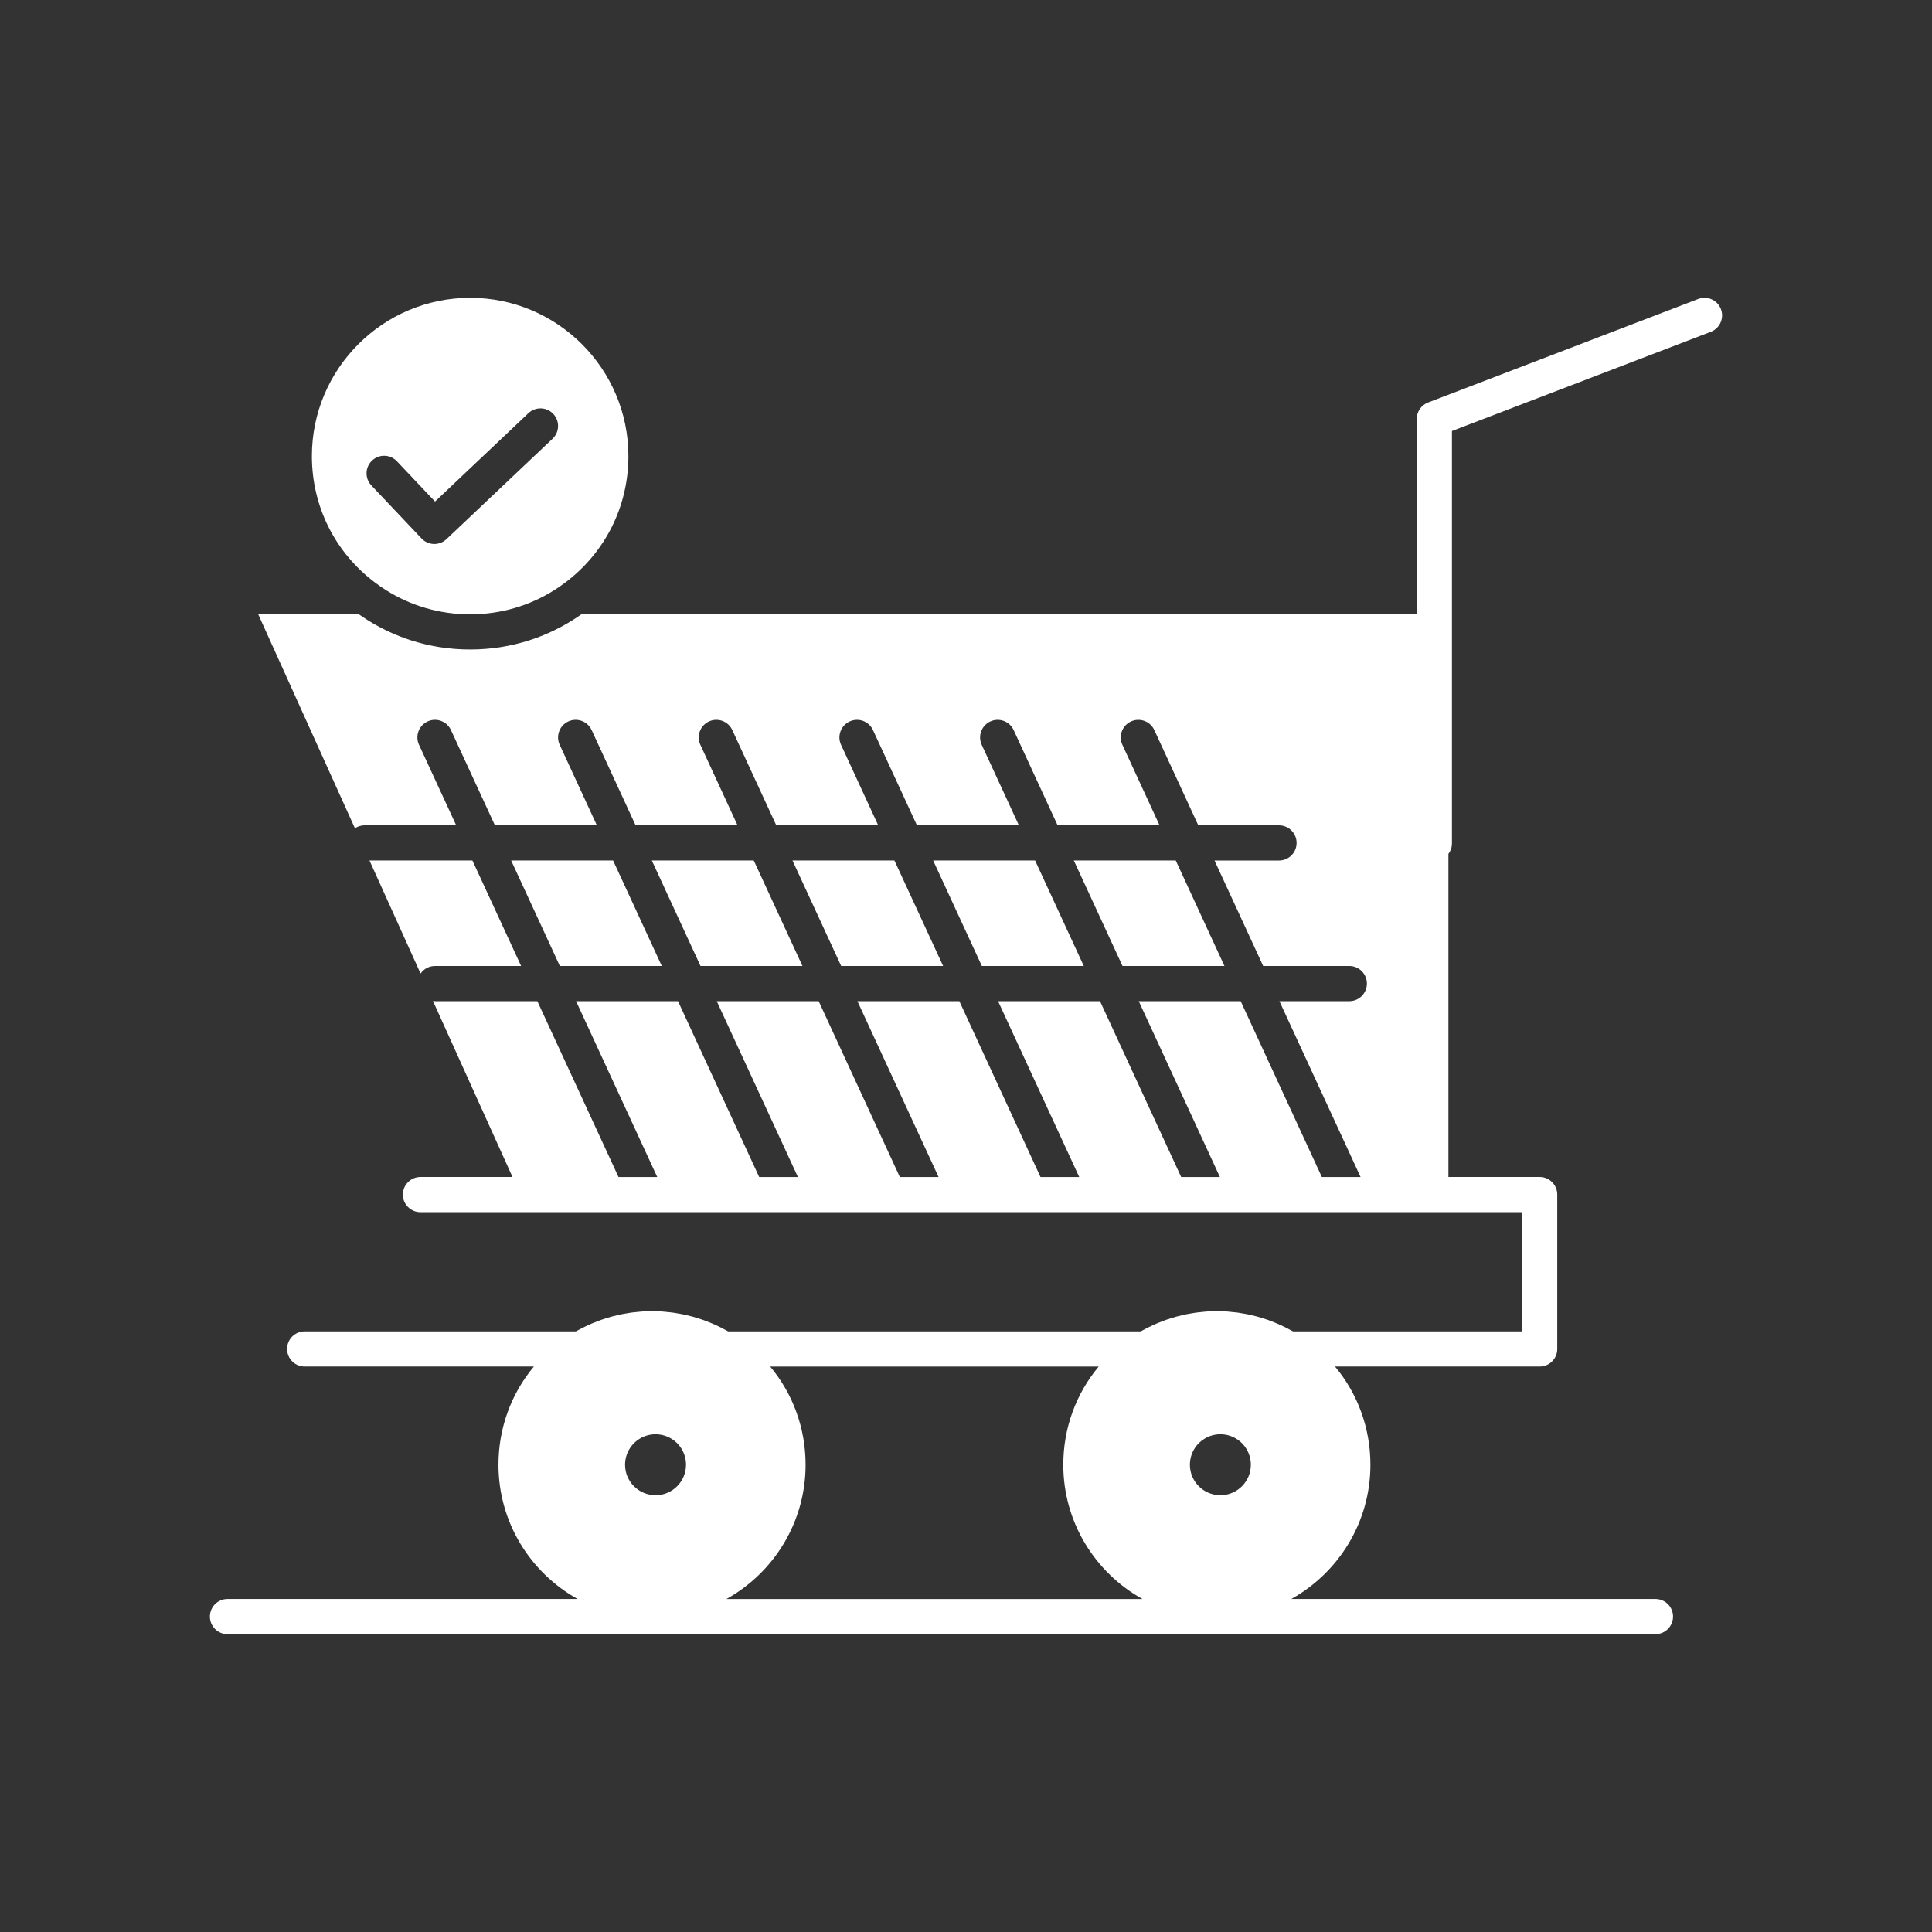
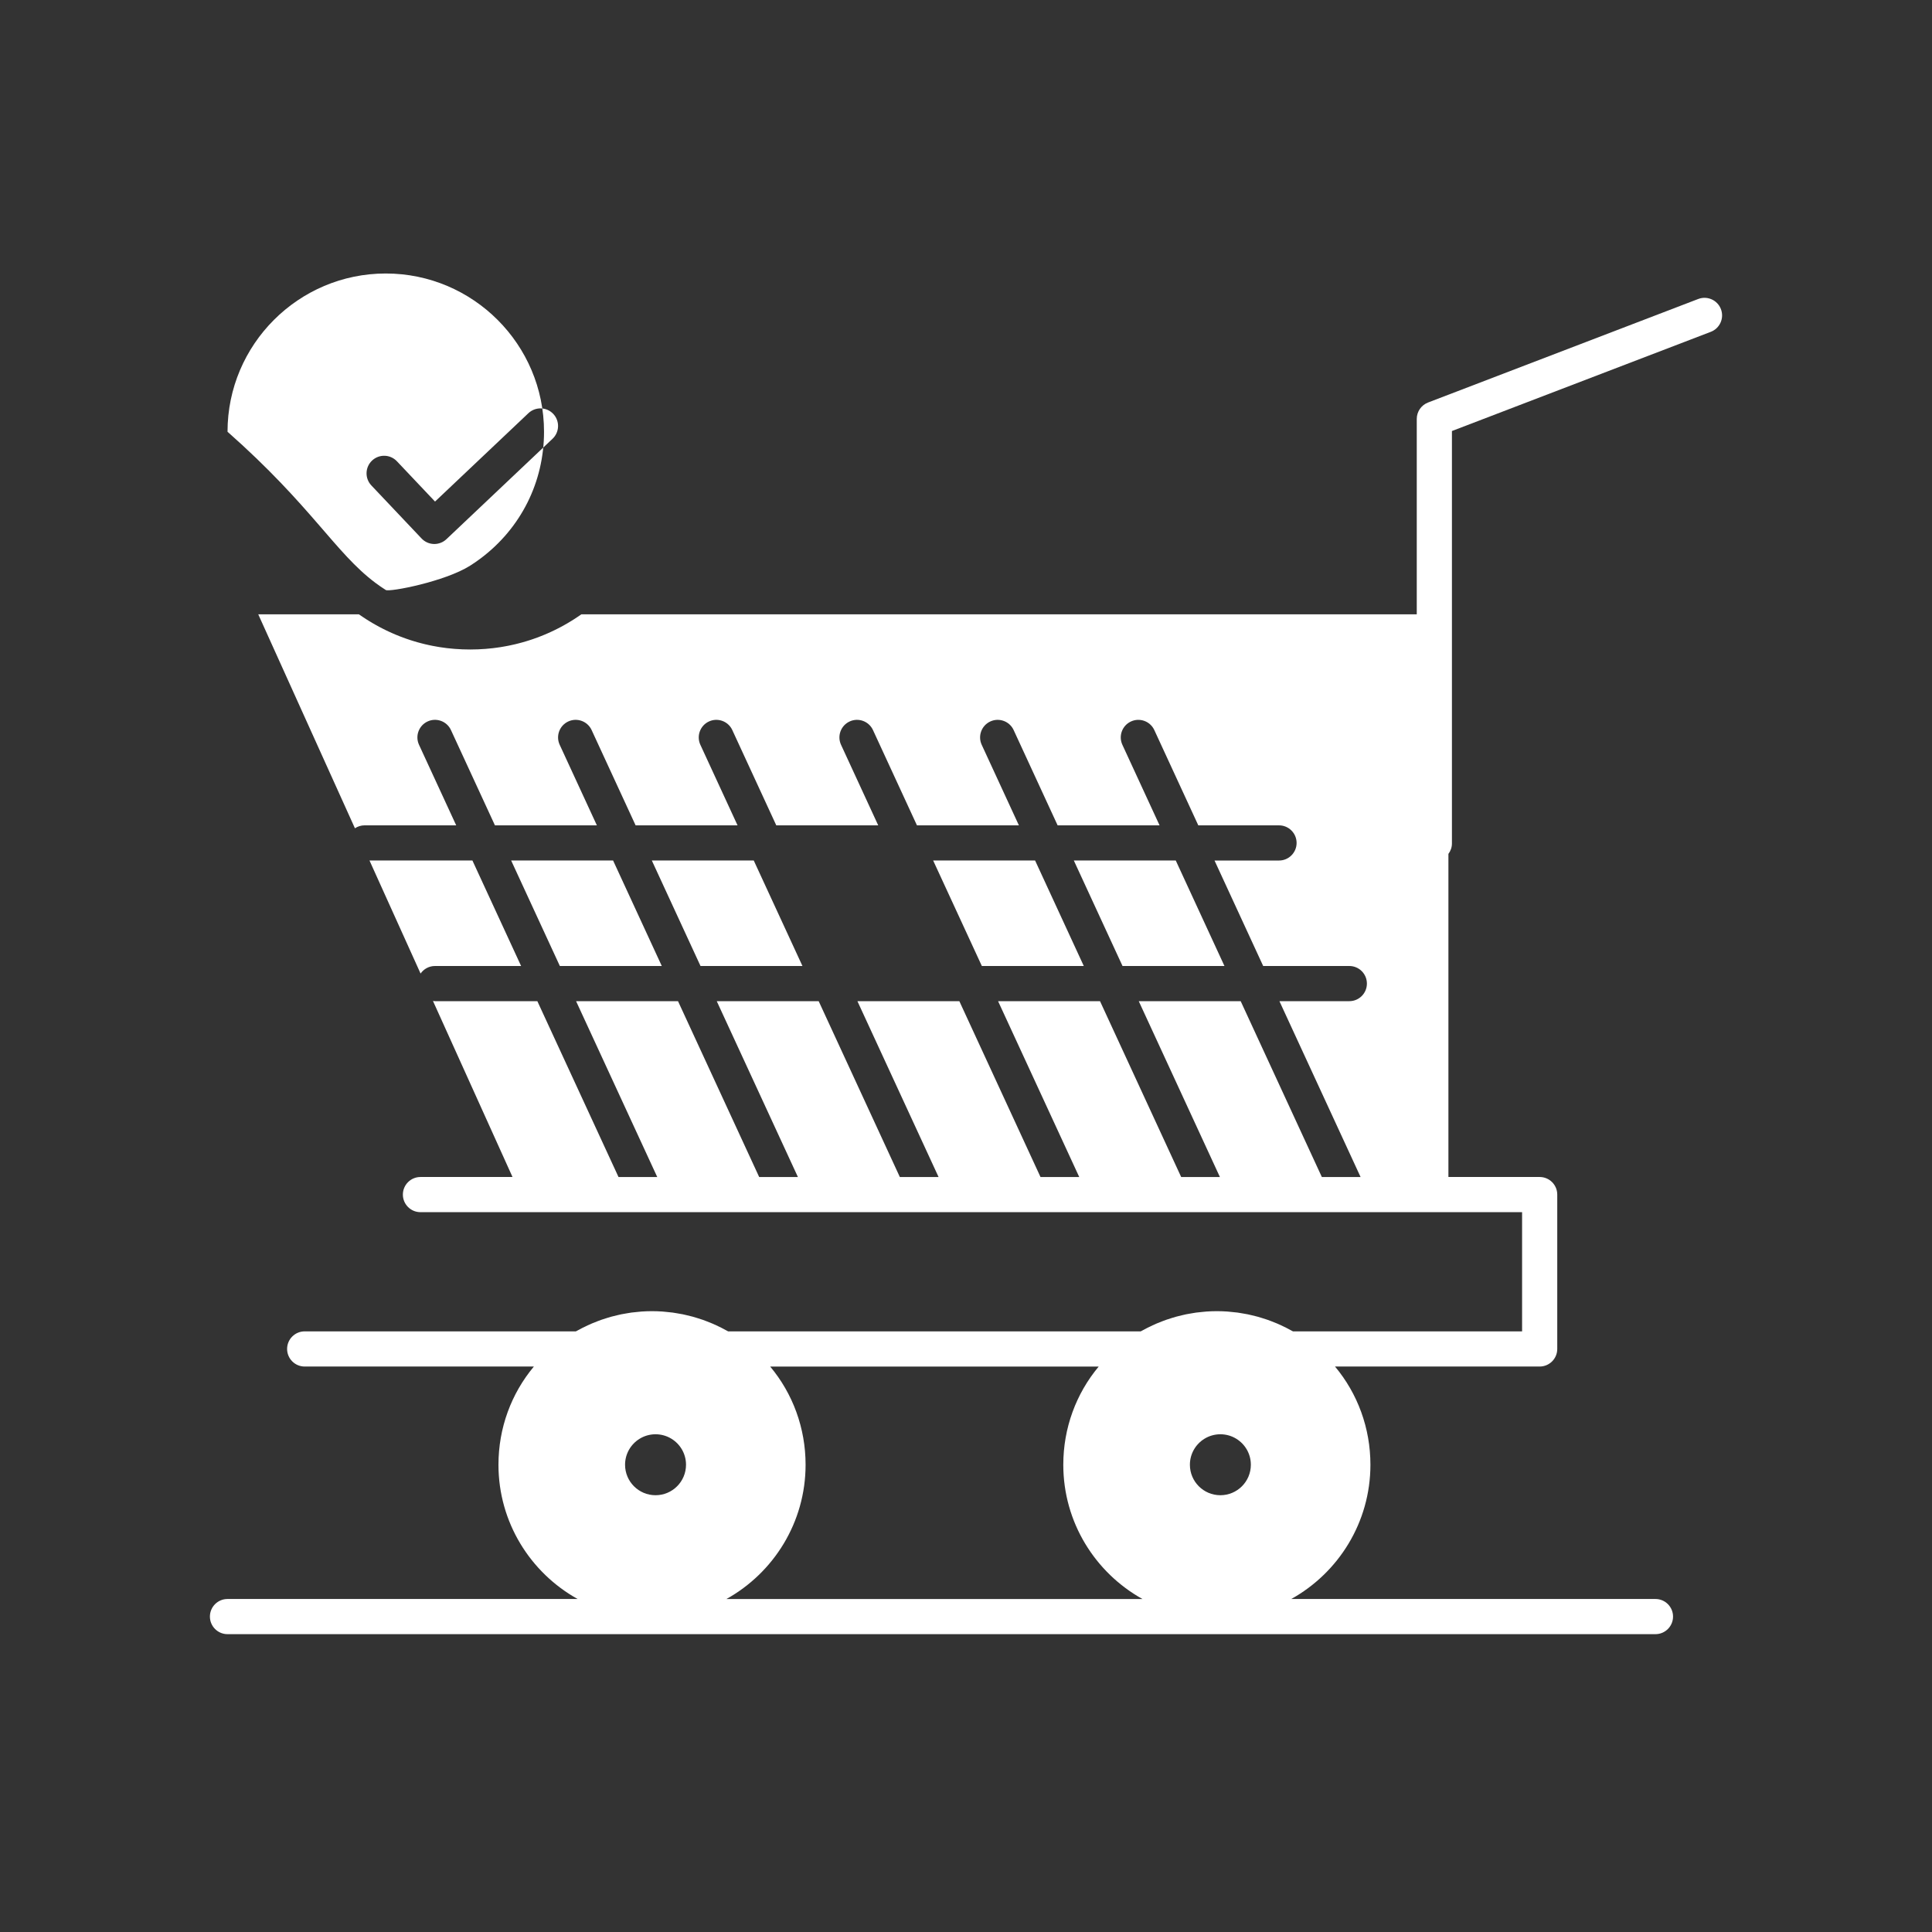
<svg xmlns="http://www.w3.org/2000/svg" xmlns:ns1="http://sodipodi.sourceforge.net/DTD/sodipodi-0.dtd" xmlns:ns2="http://www.inkscape.org/namespaces/inkscape" height="512px" style="enable-background:new 0 0 512 512;" version="1.1" viewBox="0 0 512 512" width="512px" xml:space="preserve" id="svg13" ns1:docname="iconfinder_170_trolly_retail_shopping_cart_4308489.svg" ns2:version="0.92.4 (5da689c313, 2019-01-14)">
  <rect x="0" y="0" width="512" height="512" fill="#333333" stroke="none" />
  <defs id="defs17" />
  <ns1:namedview pagecolor="#ffffff" bordercolor="#666666" borderopacity="1" objecttolerance="10" gridtolerance="10" guidetolerance="10" ns2:pageopacity="0" ns2:pageshadow="2" ns2:window-width="765" ns2:window-height="480" id="namedview15" showgrid="false" ns2:zoom="0.4609375" ns2:cx="256" ns2:cy="256" ns2:window-x="0" ns2:window-y="0" ns2:window-maximized="0" ns2:current-layer="svg13" />
  <g id="_x31_70_x2C__trolly_x2C__retail_x2C__shopping_x2C__cart" style="fill:#ffffff">
    <g id="XMLID_13108_" style="fill:#ffffff">
      <polygon id="XMLID_13109_" points="135.461,228.042 148.366,256 175.379,256 162.475,228.042   " style="fill:#ffffff" />
-       <polygon id="XMLID_13110_" points="210.018,228.042 222.922,256 249.936,256 237.031,228.042   " style="fill:#ffffff" />
-       <path d="M99.433,154.419c0.913,0.686,1.848,1.331,2.802,1.935c6.684,4.23,14.346,6.45,22.359,6.45    s15.675-2.22,22.359-6.45c0.955-0.604,1.89-1.25,2.802-1.935c10.662-8.01,16.777-20.239,16.777-33.553    c0-23.125-18.813-41.938-41.938-41.938c-23.125,0-41.938,18.813-41.938,41.938C82.656,134.18,88.771,146.41,99.433,154.419z     M98.596,122.059c1.87-1.77,4.819-1.688,6.588,0.181l10.105,10.678l24.74-23.415c1.87-1.77,4.819-1.688,6.587,0.181    c1.77,1.869,1.688,4.818-0.181,6.587l-28.125,26.618c-0.867,0.82-2.013,1.275-3.203,1.275c-0.043,0-0.085,0-0.128-0.002    c-1.235-0.034-2.407-0.557-3.256-1.455l-13.309-14.063C96.646,126.777,96.728,123.828,98.596,122.059z" id="XMLID_13111_" style="fill:#ffffff" />
+       <path d="M99.433,154.419c0.913,0.686,1.848,1.331,2.802,1.935s15.675-2.22,22.359-6.45c0.955-0.604,1.89-1.25,2.802-1.935c10.662-8.01,16.777-20.239,16.777-33.553    c0-23.125-18.813-41.938-41.938-41.938c-23.125,0-41.938,18.813-41.938,41.938C82.656,134.18,88.771,146.41,99.433,154.419z     M98.596,122.059c1.87-1.77,4.819-1.688,6.588,0.181l10.105,10.678l24.74-23.415c1.87-1.77,4.819-1.688,6.587,0.181    c1.77,1.869,1.688,4.818-0.181,6.587l-28.125,26.618c-0.867,0.82-2.013,1.275-3.203,1.275c-0.043,0-0.085,0-0.128-0.002    c-1.235-0.034-2.407-0.557-3.256-1.455l-13.309-14.063C96.646,126.777,96.728,123.828,98.596,122.059z" id="XMLID_13111_" style="fill:#ffffff" />
      <path d="M97.919,228.042l13.538,29.958c0.842-1.206,2.235-1.999,3.817-1.999h22.826l-12.904-27.959H97.919z" id="XMLID_13114_" style="fill:#ffffff" />
      <polygon id="XMLID_13115_" points="324.493,256 311.588,228.042 284.575,228.042 297.479,256   " style="fill:#ffffff" />
      <polygon id="XMLID_13116_" points="247.296,228.042 260.2,256 287.215,256 274.31,228.042   " style="fill:#ffffff" />
      <polygon id="XMLID_13117_" points="172.74,228.042 185.644,256 212.657,256 199.753,228.042   " style="fill:#ffffff" />
      <path d="M456.062,81.921c-0.921-2.403-3.614-3.605-6.019-2.684L378.45,106.67    c-1.803,0.691-2.993,2.421-2.993,4.352v51.783H154.069c-0.073,0.051-0.148,0.099-0.222,0.15c-0.242,0.168-0.486,0.33-0.73,0.494    c-0.318,0.214-0.637,0.428-0.958,0.634c-0.252,0.162-0.507,0.317-0.762,0.474c-0.319,0.197-0.639,0.393-0.962,0.582    c-0.26,0.153-0.522,0.3-0.785,0.448c-0.324,0.182-0.648,0.363-0.975,0.538c-0.267,0.142-0.535,0.28-0.803,0.417    c-0.328,0.168-0.657,0.333-0.988,0.494c-0.272,0.132-0.546,0.261-0.821,0.388c-0.332,0.154-0.666,0.305-1.001,0.451    c-0.278,0.121-0.556,0.24-0.835,0.356c-0.337,0.14-0.675,0.275-1.015,0.408c-0.282,0.11-0.566,0.219-0.85,0.325    c-0.342,0.126-0.686,0.248-1.03,0.366c-0.287,0.099-0.573,0.197-0.861,0.291c-0.348,0.113-0.697,0.22-1.046,0.325    c-0.289,0.087-0.578,0.174-0.868,0.256c-0.354,0.1-0.708,0.192-1.064,0.284c-0.292,0.075-0.582,0.151-0.875,0.222    c-0.361,0.086-0.724,0.165-1.087,0.244c-0.29,0.063-0.579,0.127-0.871,0.185c-0.371,0.074-0.744,0.138-1.117,0.203    c-0.288,0.051-0.575,0.104-0.864,0.15c-0.382,0.06-0.767,0.11-1.151,0.162c-0.282,0.038-0.563,0.08-0.847,0.113    c-0.403,0.047-0.808,0.083-1.213,0.121c-0.268,0.025-0.534,0.055-0.802,0.076c-0.451,0.035-0.905,0.058-1.359,0.081    c-0.223,0.012-0.446,0.03-0.669,0.039c-0.679,0.026-1.361,0.04-2.044,0.04s-1.365-0.014-2.044-0.04    c-0.224-0.009-0.446-0.027-0.67-0.039c-0.454-0.023-0.907-0.046-1.359-0.081c-0.268-0.021-0.534-0.051-0.802-0.076    c-0.405-0.038-0.81-0.074-1.213-0.121c-0.283-0.033-0.565-0.076-0.847-0.113c-0.384-0.052-0.769-0.102-1.151-0.162    c-0.289-0.045-0.576-0.099-0.864-0.15c-0.373-0.065-0.746-0.129-1.117-0.203c-0.291-0.058-0.581-0.123-0.87-0.185    c-0.363-0.079-0.727-0.158-1.087-0.244c-0.292-0.07-0.583-0.146-0.875-0.222c-0.356-0.092-0.711-0.185-1.064-0.284    c-0.291-0.082-0.579-0.169-0.868-0.256c-0.35-0.105-0.699-0.212-1.047-0.325c-0.288-0.094-0.574-0.192-0.861-0.291    c-0.344-0.119-0.688-0.24-1.029-0.366c-0.285-0.105-0.568-0.214-0.851-0.325c-0.339-0.133-0.678-0.268-1.015-0.408    c-0.279-0.116-0.558-0.235-0.835-0.356c-0.335-0.146-0.669-0.297-1.001-0.451c-0.274-0.127-0.549-0.256-0.821-0.388    c-0.331-0.161-0.66-0.326-0.988-0.494c-0.269-0.137-0.537-0.275-0.803-0.417c-0.327-0.175-0.651-0.355-0.975-0.538    c-0.263-0.148-0.525-0.295-0.786-0.448c-0.323-0.189-0.643-0.385-0.962-0.582c-0.254-0.157-0.509-0.313-0.761-0.474    c-0.322-0.206-0.64-0.42-0.959-0.634c-0.244-0.164-0.488-0.326-0.73-0.494c-0.073-0.051-0.148-0.099-0.222-0.15H68.44    l25.621,56.697c0.738-0.491,1.622-0.779,2.575-0.779h24.26l-9.852-21.346c-1.078-2.337-0.058-5.105,2.279-6.184    c2.335-1.078,5.105-0.058,6.184,2.279l11.654,25.251h27.014l-9.852-21.346c-1.078-2.337-0.058-5.105,2.279-6.184    c2.336-1.078,5.104-0.058,6.184,2.279l11.654,25.251h27.014l-9.852-21.346c-1.078-2.337-0.058-5.105,2.279-6.184    c2.335-1.078,5.105-0.058,6.184,2.279l11.654,25.251h27.014l-9.852-21.346c-1.078-2.337-0.058-5.105,2.279-6.184    c2.336-1.078,5.104-0.058,6.184,2.279l11.654,25.251h27.014l-9.853-21.346c-1.078-2.337-0.058-5.105,2.278-6.184    c2.337-1.077,5.104-0.059,6.185,2.279l11.654,25.251h27.014l-9.852-21.346c-1.079-2.337-0.059-5.105,2.277-6.184    c2.338-1.077,5.106-0.059,6.185,2.279l11.655,25.251h21.392c2.574,0,4.66,2.086,4.66,4.66s-2.086,4.66-4.66,4.66h-17.091    L334.757,256h22.827c2.573,0,4.659,2.086,4.659,4.66c0,2.574-2.086,4.66-4.659,4.66H339.06l21.506,46.598h-10.265l-21.507-46.598    h-27.013l21.506,46.598h-10.265l-21.507-46.598h-27.014l21.507,46.598h-10.265l-21.507-46.598h-27.013l21.507,46.598h-10.265    l-21.507-46.598h-27.013l21.507,46.598h-10.265L179.68,265.32h-27.013l21.507,46.598h-10.265l-21.507-46.598h-27.127    c-0.183,0-0.356-0.034-0.534-0.054l21.081,46.651h-24.395c-2.574,0-4.66,2.086-4.66,4.66s2.086,4.66,4.66,4.66h291.942v31.591    h-60.713c-0.222-0.127-0.451-0.235-0.676-0.357c-0.369-0.202-0.74-0.4-1.115-0.591c-0.441-0.225-0.887-0.437-1.336-0.644    c-0.374-0.173-0.75-0.345-1.13-0.507c-0.461-0.197-0.929-0.378-1.396-0.558c-0.378-0.145-0.756-0.291-1.138-0.424    c-0.482-0.168-0.969-0.317-1.456-0.467c-0.379-0.116-0.757-0.237-1.14-0.343c-0.504-0.139-1.014-0.256-1.523-0.375    c-0.373-0.088-0.744-0.183-1.121-0.26c-0.536-0.109-1.077-0.193-1.619-0.282c-0.355-0.058-0.709-0.125-1.066-0.175    c-0.604-0.081-1.211-0.135-1.818-0.188c-0.301-0.027-0.598-0.068-0.899-0.088c-0.91-0.062-1.824-0.095-2.742-0.095    c-0.917,0-1.831,0.033-2.742,0.095c-0.299,0.02-0.594,0.061-0.893,0.087c-0.609,0.055-1.22,0.108-1.825,0.19    c-0.354,0.048-0.705,0.116-1.058,0.173c-0.545,0.089-1.089,0.174-1.63,0.284c-0.371,0.075-0.737,0.17-1.107,0.256    c-0.514,0.12-1.028,0.239-1.538,0.379c-0.377,0.104-0.749,0.224-1.124,0.338c-0.492,0.15-0.984,0.303-1.472,0.473    c-0.377,0.131-0.748,0.274-1.121,0.418c-0.475,0.181-0.948,0.365-1.416,0.564c-0.373,0.159-0.741,0.328-1.109,0.498    c-0.457,0.211-0.911,0.426-1.36,0.654c-0.366,0.187-0.729,0.38-1.091,0.578c-0.229,0.125-0.463,0.236-0.689,0.365H192.97    c-0.226-0.129-0.461-0.24-0.689-0.365c-0.362-0.198-0.726-0.393-1.093-0.579c-0.447-0.227-0.899-0.442-1.354-0.652    c-0.37-0.17-0.741-0.34-1.116-0.5c-0.466-0.198-0.937-0.382-1.409-0.562c-0.375-0.145-0.749-0.289-1.128-0.421    c-0.485-0.169-0.975-0.32-1.465-0.471c-0.377-0.115-0.751-0.234-1.131-0.339c-0.507-0.14-1.02-0.258-1.532-0.378    c-0.371-0.087-0.74-0.182-1.113-0.257c-0.539-0.11-1.083-0.195-1.627-0.284c-0.353-0.057-0.704-0.125-1.059-0.173    c-0.605-0.082-1.215-0.136-1.825-0.19c-0.298-0.026-0.594-0.067-0.894-0.087c-0.911-0.062-1.825-0.095-2.743-0.095    c-0.917,0-1.832,0.033-2.742,0.095c-0.299,0.02-0.595,0.061-0.893,0.087c-0.61,0.055-1.219,0.108-1.824,0.189    c-0.355,0.049-0.707,0.117-1.061,0.174c-0.543,0.089-1.087,0.174-1.626,0.284c-0.374,0.075-0.742,0.17-1.113,0.257    c-0.513,0.12-1.024,0.238-1.531,0.378c-0.38,0.104-0.755,0.225-1.131,0.339c-0.491,0.15-0.98,0.302-1.464,0.471    c-0.379,0.132-0.753,0.276-1.129,0.421c-0.473,0.18-0.943,0.363-1.409,0.562c-0.375,0.16-0.745,0.329-1.116,0.5    c-0.455,0.21-0.907,0.426-1.354,0.652c-0.368,0.187-0.731,0.381-1.094,0.579c-0.229,0.125-0.463,0.236-0.689,0.365H80.745    c-2.574,0-4.66,2.086-4.66,4.659c0,2.574,2.086,4.66,4.66,4.66h60.737c-6.003,7.19-9.384,16.311-9.384,26.023    c0,15.288,8.478,28.627,20.975,35.581H60.289c-2.573,0-4.66,2.086-4.66,4.66s2.087,4.66,4.66,4.66h378.423    c2.574,0,4.66-2.086,4.66-4.66s-2.086-4.66-4.66-4.66H342.2c12.497-6.954,20.976-20.293,20.976-35.581    c0-9.713-3.381-18.833-9.384-26.023h54.236c2.574,0,4.66-2.086,4.66-4.66v-40.91c0-2.574-2.086-4.66-4.66-4.66h-24.183v-85.624    c0.577-0.776,0.932-1.728,0.932-2.769V114.226l68.601-26.287C455.78,87.019,456.982,84.324,456.062,81.921z M173.725,396.249    c-4.46,0-8.077-3.616-8.077-8.077c0-2.907,1.537-5.455,3.841-6.877c1.232-0.761,2.682-1.2,4.236-1.2s3.004,0.439,4.236,1.2    c2.305,1.422,3.841,3.97,3.841,6.877C181.802,392.633,178.186,396.249,173.725,396.249z M192.514,423.753    c12.497-6.954,20.975-20.293,20.975-35.581c0-9.713-3.38-18.833-9.384-26.023h87.063c-6.003,7.19-9.384,16.31-9.384,26.023    c0,15.288,8.479,28.627,20.976,35.581H192.514z M323.412,396.249c-4.461,0-8.077-3.616-8.077-8.077    c0-2.907,1.536-5.455,3.841-6.877c1.232-0.761,2.683-1.2,4.236-1.2c1.553,0,3.004,0.439,4.235,1.2    c2.306,1.422,3.842,3.97,3.842,6.877C331.489,392.633,327.873,396.249,323.412,396.249z" id="XMLID_13118_" style="fill:#ffffff" />
    </g>
  </g>
  <g id="Layer_1" />
</svg>